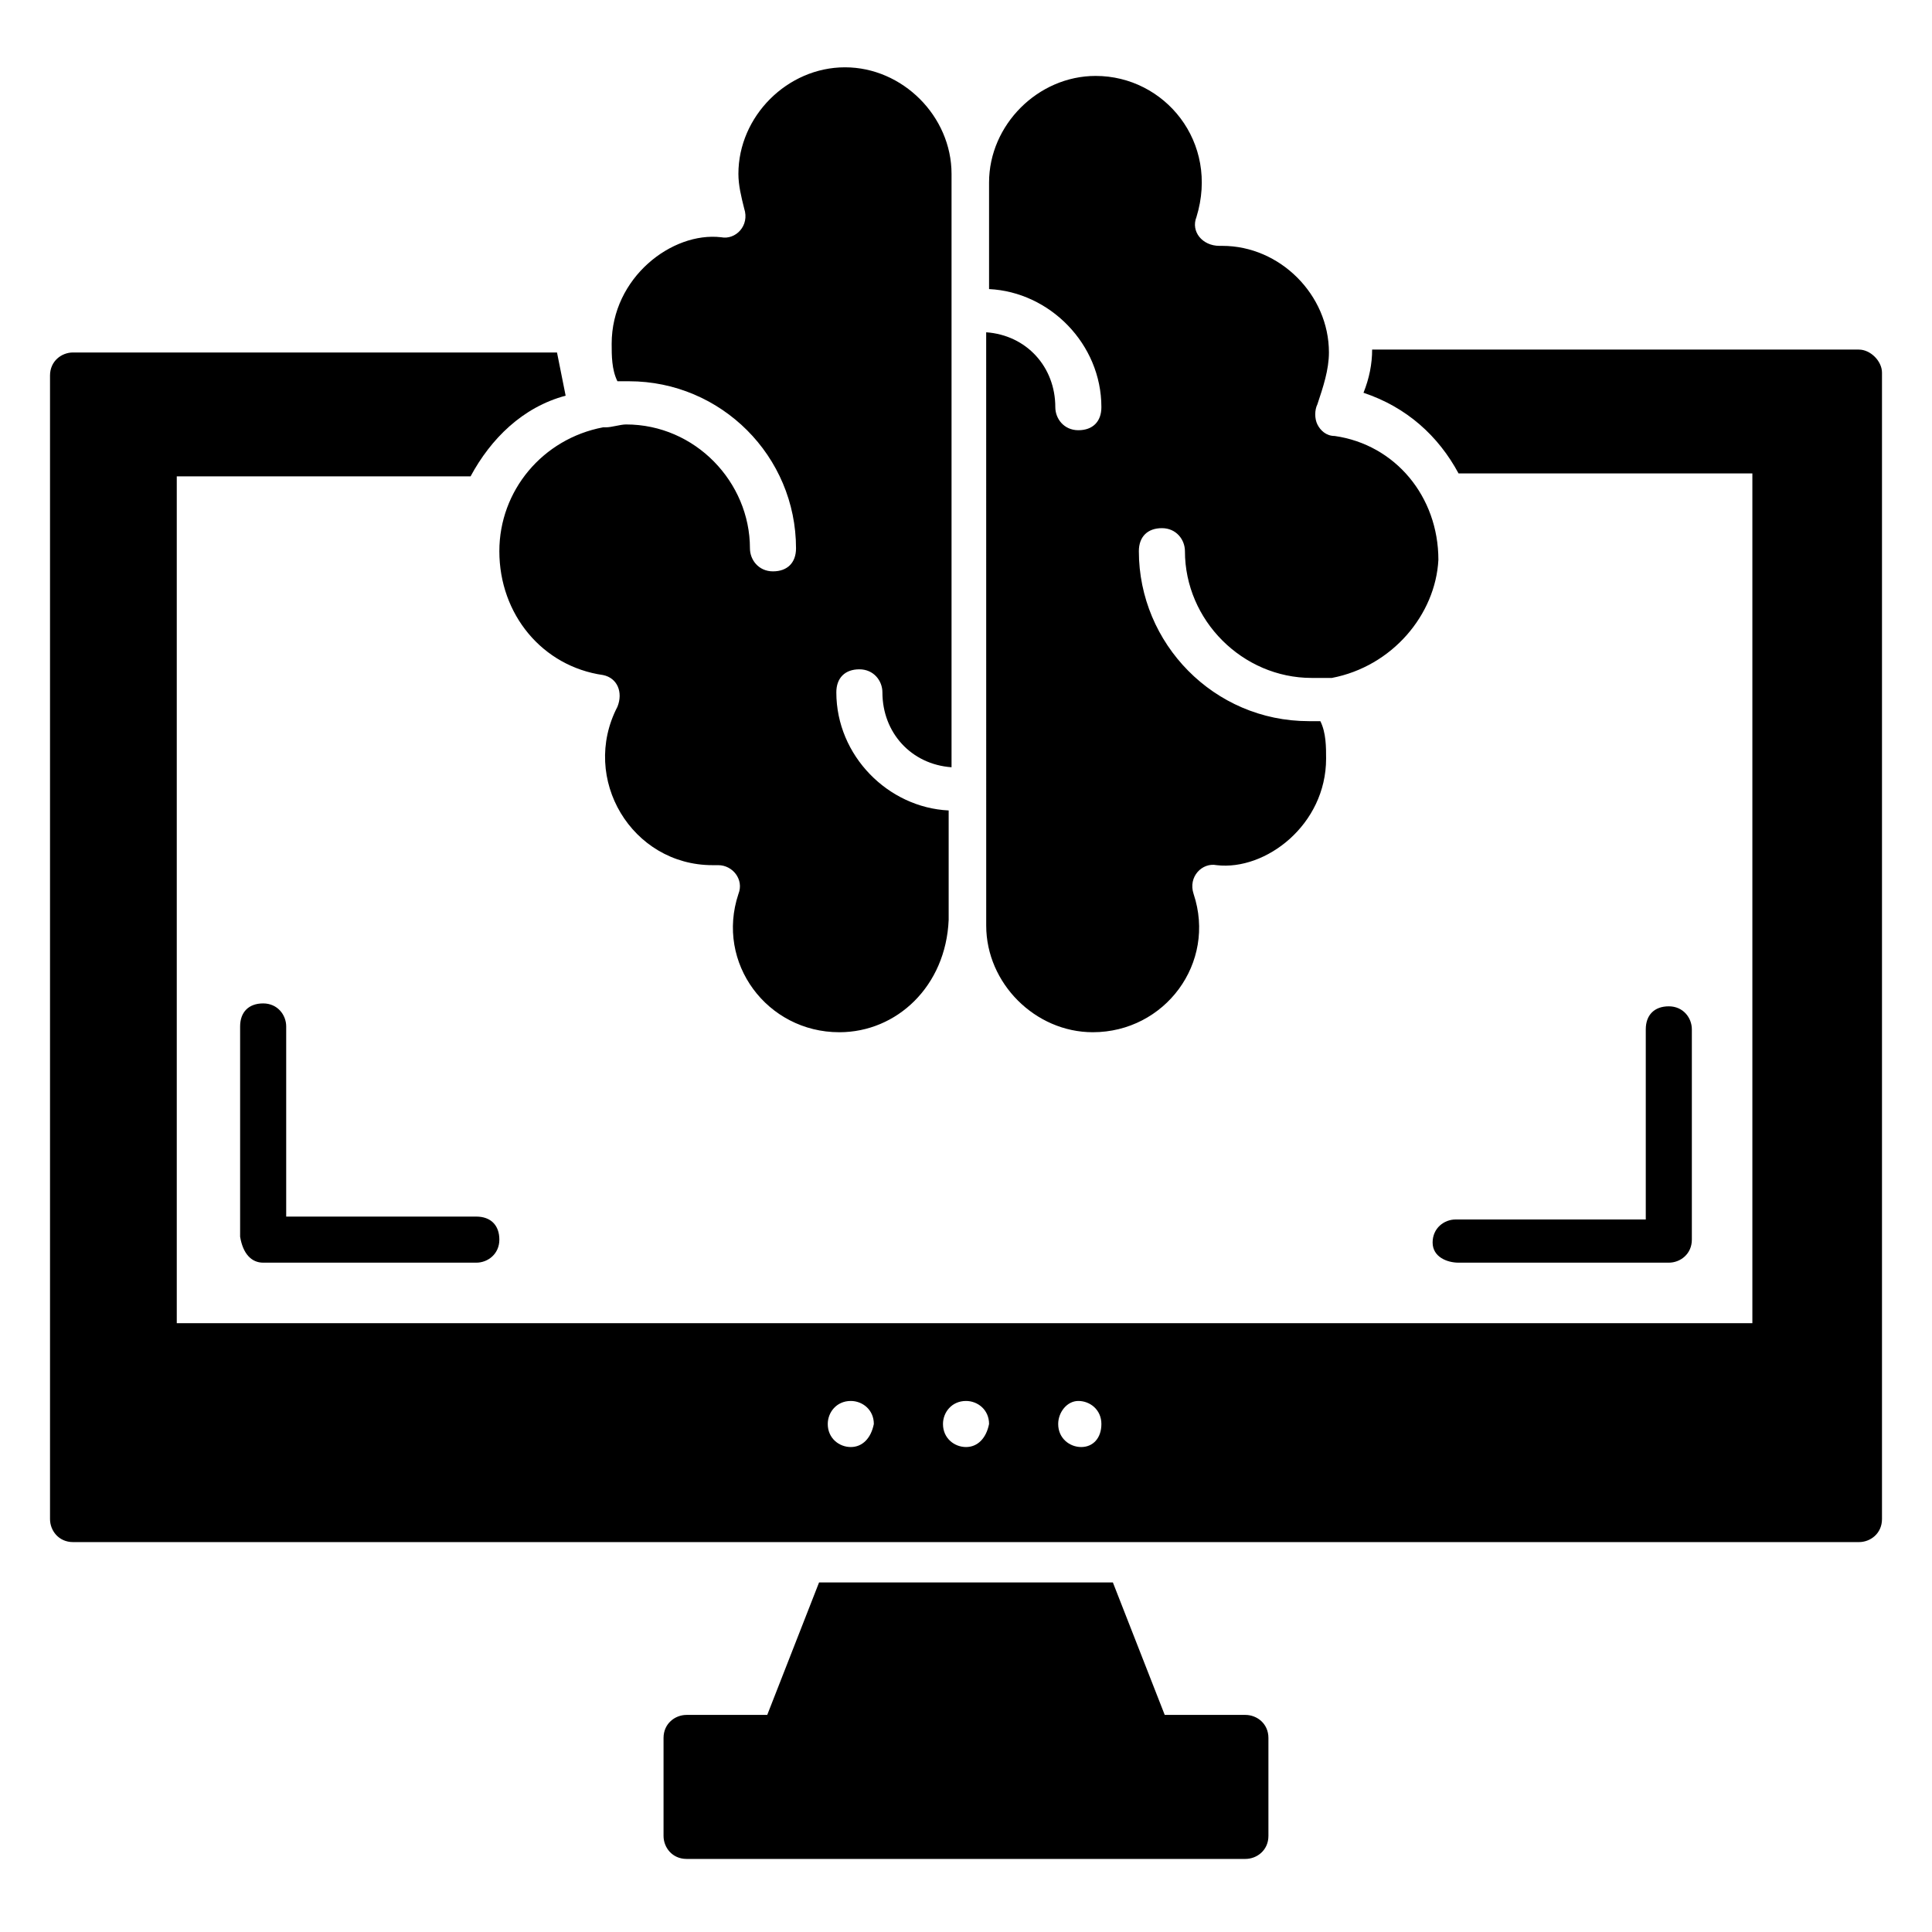
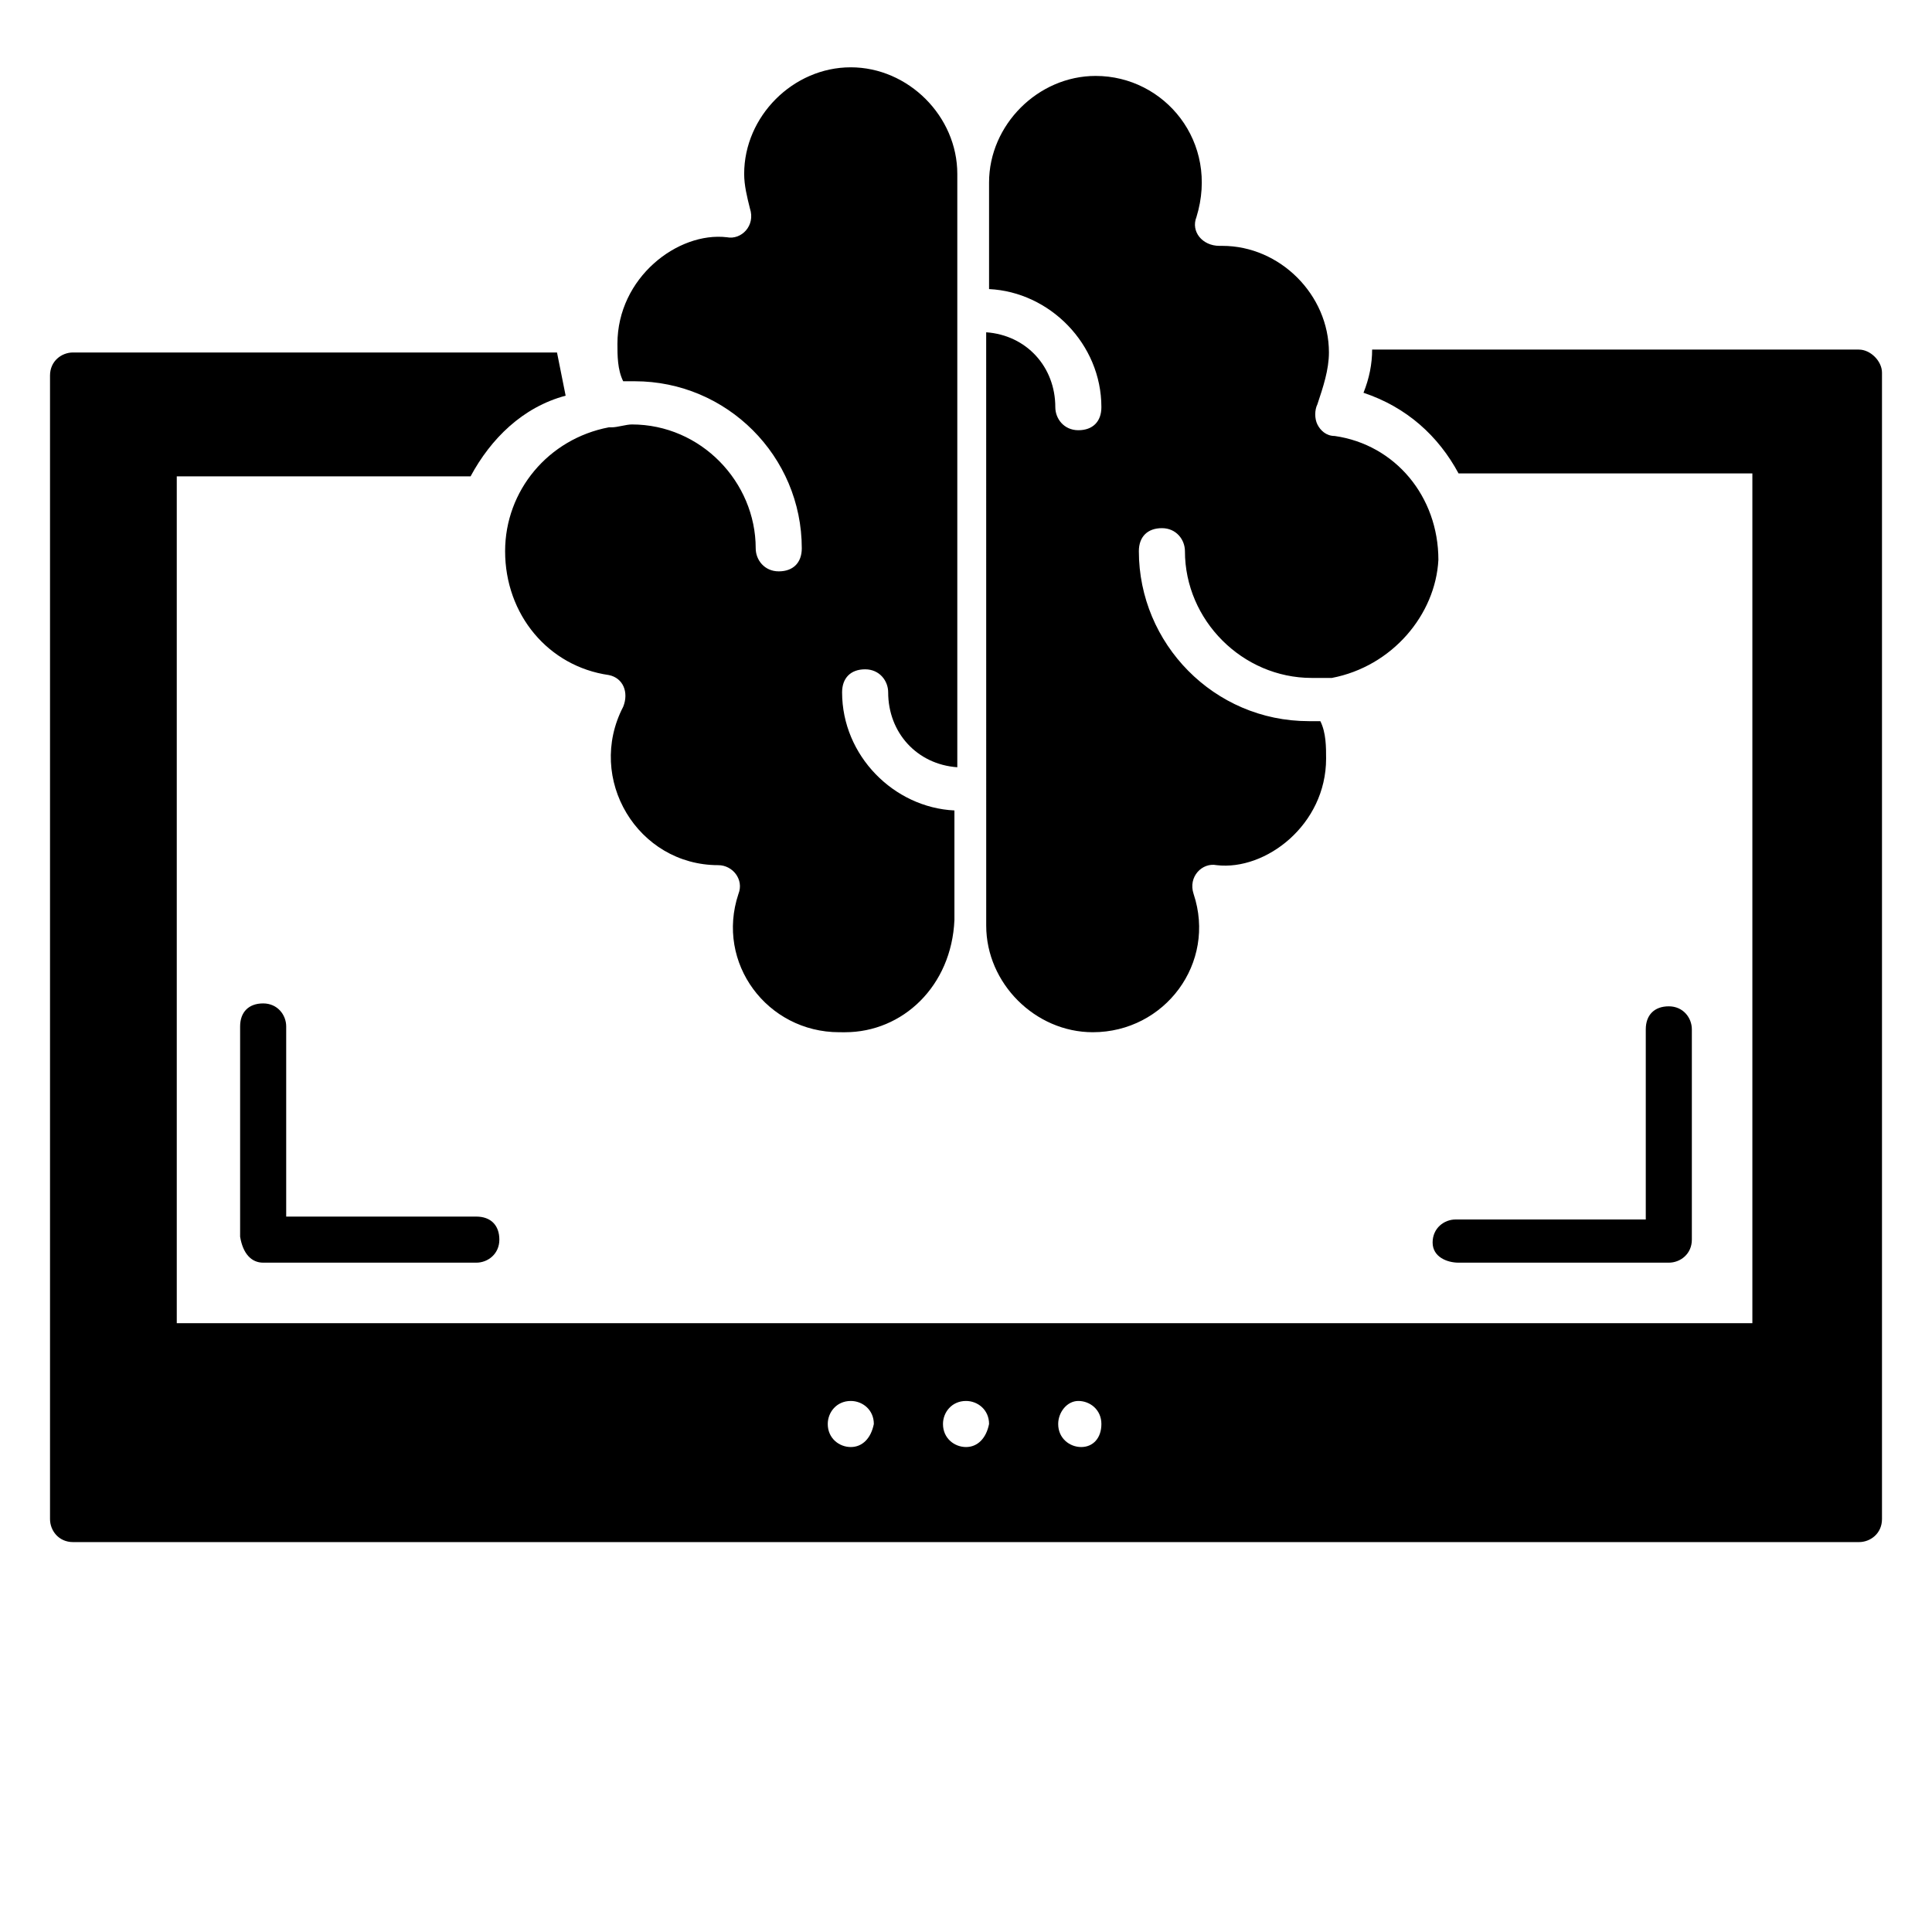
<svg xmlns="http://www.w3.org/2000/svg" fill="#000000" width="800px" height="800px" version="1.1" viewBox="144 144 512 512">
  <g>
-     <path d="m474.04 598.47h-21.375l-13.742-35.113h-77.859l-13.738 35.113h-21.375c-3.055 0-6.106 2.289-6.106 6.106v25.953c0 3.055 2.289 6.106 6.106 6.106h148.09c3.055 0 6.106-2.289 6.106-6.106v-25.953c0-3.816-3.051-6.106-6.106-6.106z" />
    <path d="m636.64 236.64h-129.01c0 3.816-0.762 7.633-2.289 11.449 11.449 3.816 19.848 11.449 25.191 21.375h77.863v225.19h-417.55v-224.42h77.863c5.344-9.922 13.742-18.32 25.191-21.375-0.762-3.816-1.527-7.633-2.289-11.449h-128.25c-3.055 0-6.106 2.289-6.106 6.106v303.05c0 3.055 2.289 6.106 6.106 6.106h473.28c3.055 0 6.106-2.289 6.106-6.106v-303.81c0-3.055-3.051-6.109-6.106-6.109zm-267.17 290.84c-3.055 0-6.106-2.289-6.106-6.106 0-3.055 2.289-6.106 6.106-6.106 3.055 0 6.106 2.289 6.106 6.106-0.762 3.816-3.051 6.106-6.106 6.106zm30.535 0c-3.055 0-6.106-2.289-6.106-6.106 0-3.055 2.289-6.106 6.106-6.106 3.055 0 6.106 2.289 6.106 6.106-0.762 3.816-3.055 6.106-6.106 6.106zm30.531 0c-3.055 0-6.106-2.289-6.106-6.106 0-3.055 2.289-6.106 5.344-6.106 3.055 0 6.106 2.289 6.106 6.106s-2.289 6.106-5.344 6.106z" />
    <path d="m213.74 478.62h56.488c3.055 0 6.106-2.289 6.106-6.106 0-3.816-2.289-6.106-6.106-6.106l-50.383-0.004v-50.383c0-3.055-2.289-6.106-6.106-6.106-3.816 0-6.106 2.289-6.106 6.106v55.723c0.762 4.582 3.051 6.875 6.106 6.875z" />
    <path d="m530.53 478.62h55.723c3.055 0 6.106-2.289 6.106-6.106v-55.723c0-3.055-2.289-6.106-6.106-6.106s-6.106 2.289-6.106 6.106v50.383h-50.383c-3.055 0-6.106 2.289-6.106 6.106 0 3.812 3.816 5.34 6.871 5.34z" />
-     <path d="m366.41 417.55c-19.082 0-32.824-18.32-26.719-36.641 1.527-3.816-1.527-7.633-5.344-7.633h-1.527c-21.375 0-35.113-22.902-25.191-41.984 1.527-3.816 0-7.633-3.816-8.398-16.031-2.289-27.48-16.031-27.48-32.824 0-16.031 11.449-29.77 27.48-32.824h0.762c1.527 0 3.816-0.762 5.344-0.762 18.32 0 32.824 15.266 32.824 32.824 0 3.055 2.289 6.106 6.106 6.106s6.106-2.289 6.106-6.106c0-24.426-19.848-44.273-44.273-44.273h-3.055c-1.527-3.055-1.527-6.871-1.527-9.922 0-17.559 16.031-29.77 29.008-28.242 3.816 0.762 7.633-3.055 6.106-7.633-0.762-3.055-1.527-6.106-1.527-9.16 0-15.266 12.977-28.242 28.242-28.242s28.242 12.977 28.242 28.242v157.25c-10.688-0.762-18.32-9.16-18.32-19.848 0-3.055-2.289-6.106-6.106-6.106-3.816 0-6.106 2.289-6.106 6.106 0 16.793 13.742 30.535 29.77 31.297v29.008c-0.75 17.555-13.727 29.766-28.996 29.766zm130.54-93.891h-5.344c-18.32 0-33.586-15.266-33.586-33.586 0-3.055-2.289-6.106-6.106-6.106s-6.106 2.289-6.106 6.106c0 24.426 19.848 45.039 45.039 45.039h3.055c1.527 3.055 1.527 6.871 1.527 9.922 0 17.559-16.031 29.77-29.008 28.242-3.816-0.762-7.633 3.055-6.106 7.633 6.106 18.32-7.633 36.641-26.719 36.641-15.266 0-28.242-12.977-28.242-28.242l-0.008-157.25c10.688 0.762 18.32 9.16 18.32 19.848 0 3.055 2.289 6.106 6.106 6.106 3.816 0 6.106-2.289 6.106-6.106 0-16.793-13.742-30.535-29.77-31.297v-28.246c0-15.266 12.977-28.242 28.242-28.242 18.32 0 32.824 17.559 26.719 37.402-1.527 3.816 1.527 7.633 6.106 7.633h0.762c15.266 0 28.242 12.977 28.242 28.242 0 4.582-1.527 9.16-3.055 13.742-0.762 1.527-0.762 3.816 0 5.344 0.762 1.527 2.289 3.055 4.582 3.055 16.031 2.289 27.48 16.031 27.48 32.824-0.758 14.504-12.211 28.242-28.238 31.297z" />
+     <path d="m366.41 417.55c-19.082 0-32.824-18.32-26.719-36.641 1.527-3.816-1.527-7.633-5.344-7.633c-21.375 0-35.113-22.902-25.191-41.984 1.527-3.816 0-7.633-3.816-8.398-16.031-2.289-27.48-16.031-27.48-32.824 0-16.031 11.449-29.77 27.48-32.824h0.762c1.527 0 3.816-0.762 5.344-0.762 18.32 0 32.824 15.266 32.824 32.824 0 3.055 2.289 6.106 6.106 6.106s6.106-2.289 6.106-6.106c0-24.426-19.848-44.273-44.273-44.273h-3.055c-1.527-3.055-1.527-6.871-1.527-9.922 0-17.559 16.031-29.77 29.008-28.242 3.816 0.762 7.633-3.055 6.106-7.633-0.762-3.055-1.527-6.106-1.527-9.16 0-15.266 12.977-28.242 28.242-28.242s28.242 12.977 28.242 28.242v157.25c-10.688-0.762-18.32-9.16-18.32-19.848 0-3.055-2.289-6.106-6.106-6.106-3.816 0-6.106 2.289-6.106 6.106 0 16.793 13.742 30.535 29.77 31.297v29.008c-0.75 17.555-13.727 29.766-28.996 29.766zm130.54-93.891h-5.344c-18.32 0-33.586-15.266-33.586-33.586 0-3.055-2.289-6.106-6.106-6.106s-6.106 2.289-6.106 6.106c0 24.426 19.848 45.039 45.039 45.039h3.055c1.527 3.055 1.527 6.871 1.527 9.922 0 17.559-16.031 29.77-29.008 28.242-3.816-0.762-7.633 3.055-6.106 7.633 6.106 18.32-7.633 36.641-26.719 36.641-15.266 0-28.242-12.977-28.242-28.242l-0.008-157.25c10.688 0.762 18.32 9.16 18.32 19.848 0 3.055 2.289 6.106 6.106 6.106 3.816 0 6.106-2.289 6.106-6.106 0-16.793-13.742-30.535-29.77-31.297v-28.246c0-15.266 12.977-28.242 28.242-28.242 18.32 0 32.824 17.559 26.719 37.402-1.527 3.816 1.527 7.633 6.106 7.633h0.762c15.266 0 28.242 12.977 28.242 28.242 0 4.582-1.527 9.16-3.055 13.742-0.762 1.527-0.762 3.816 0 5.344 0.762 1.527 2.289 3.055 4.582 3.055 16.031 2.289 27.48 16.031 27.48 32.824-0.758 14.504-12.211 28.242-28.238 31.297z" />
  </g>
</svg>